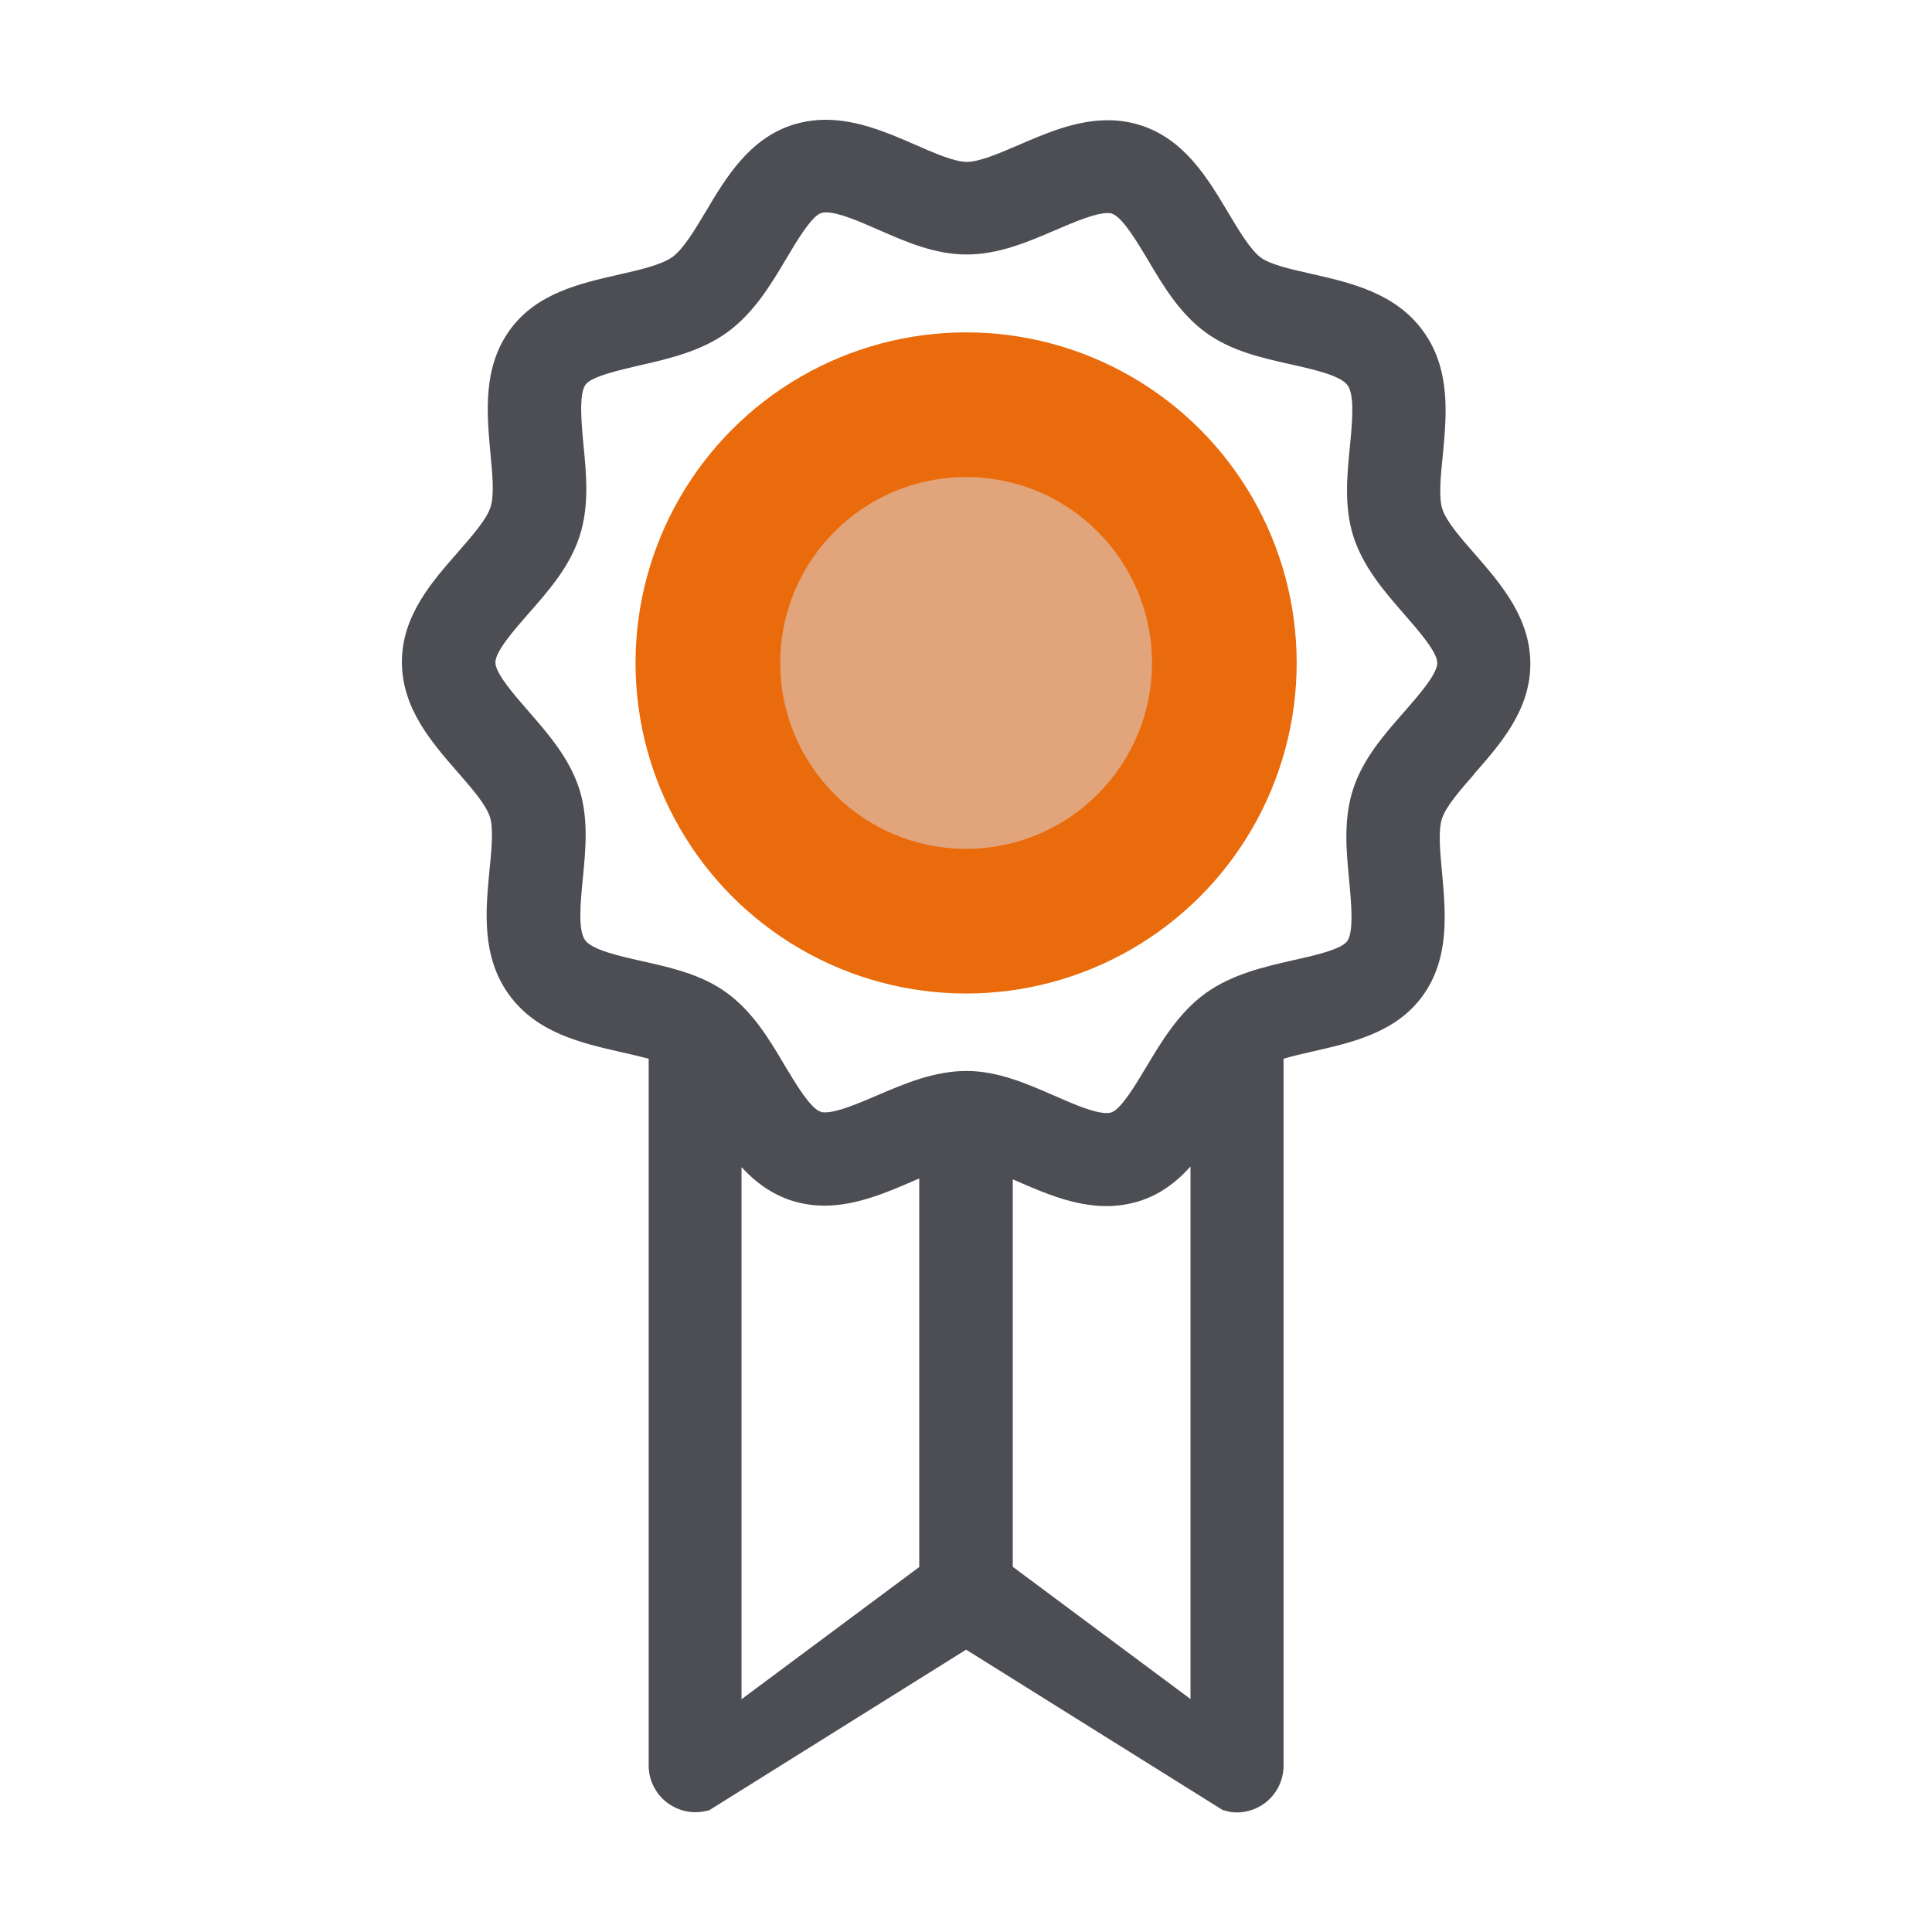
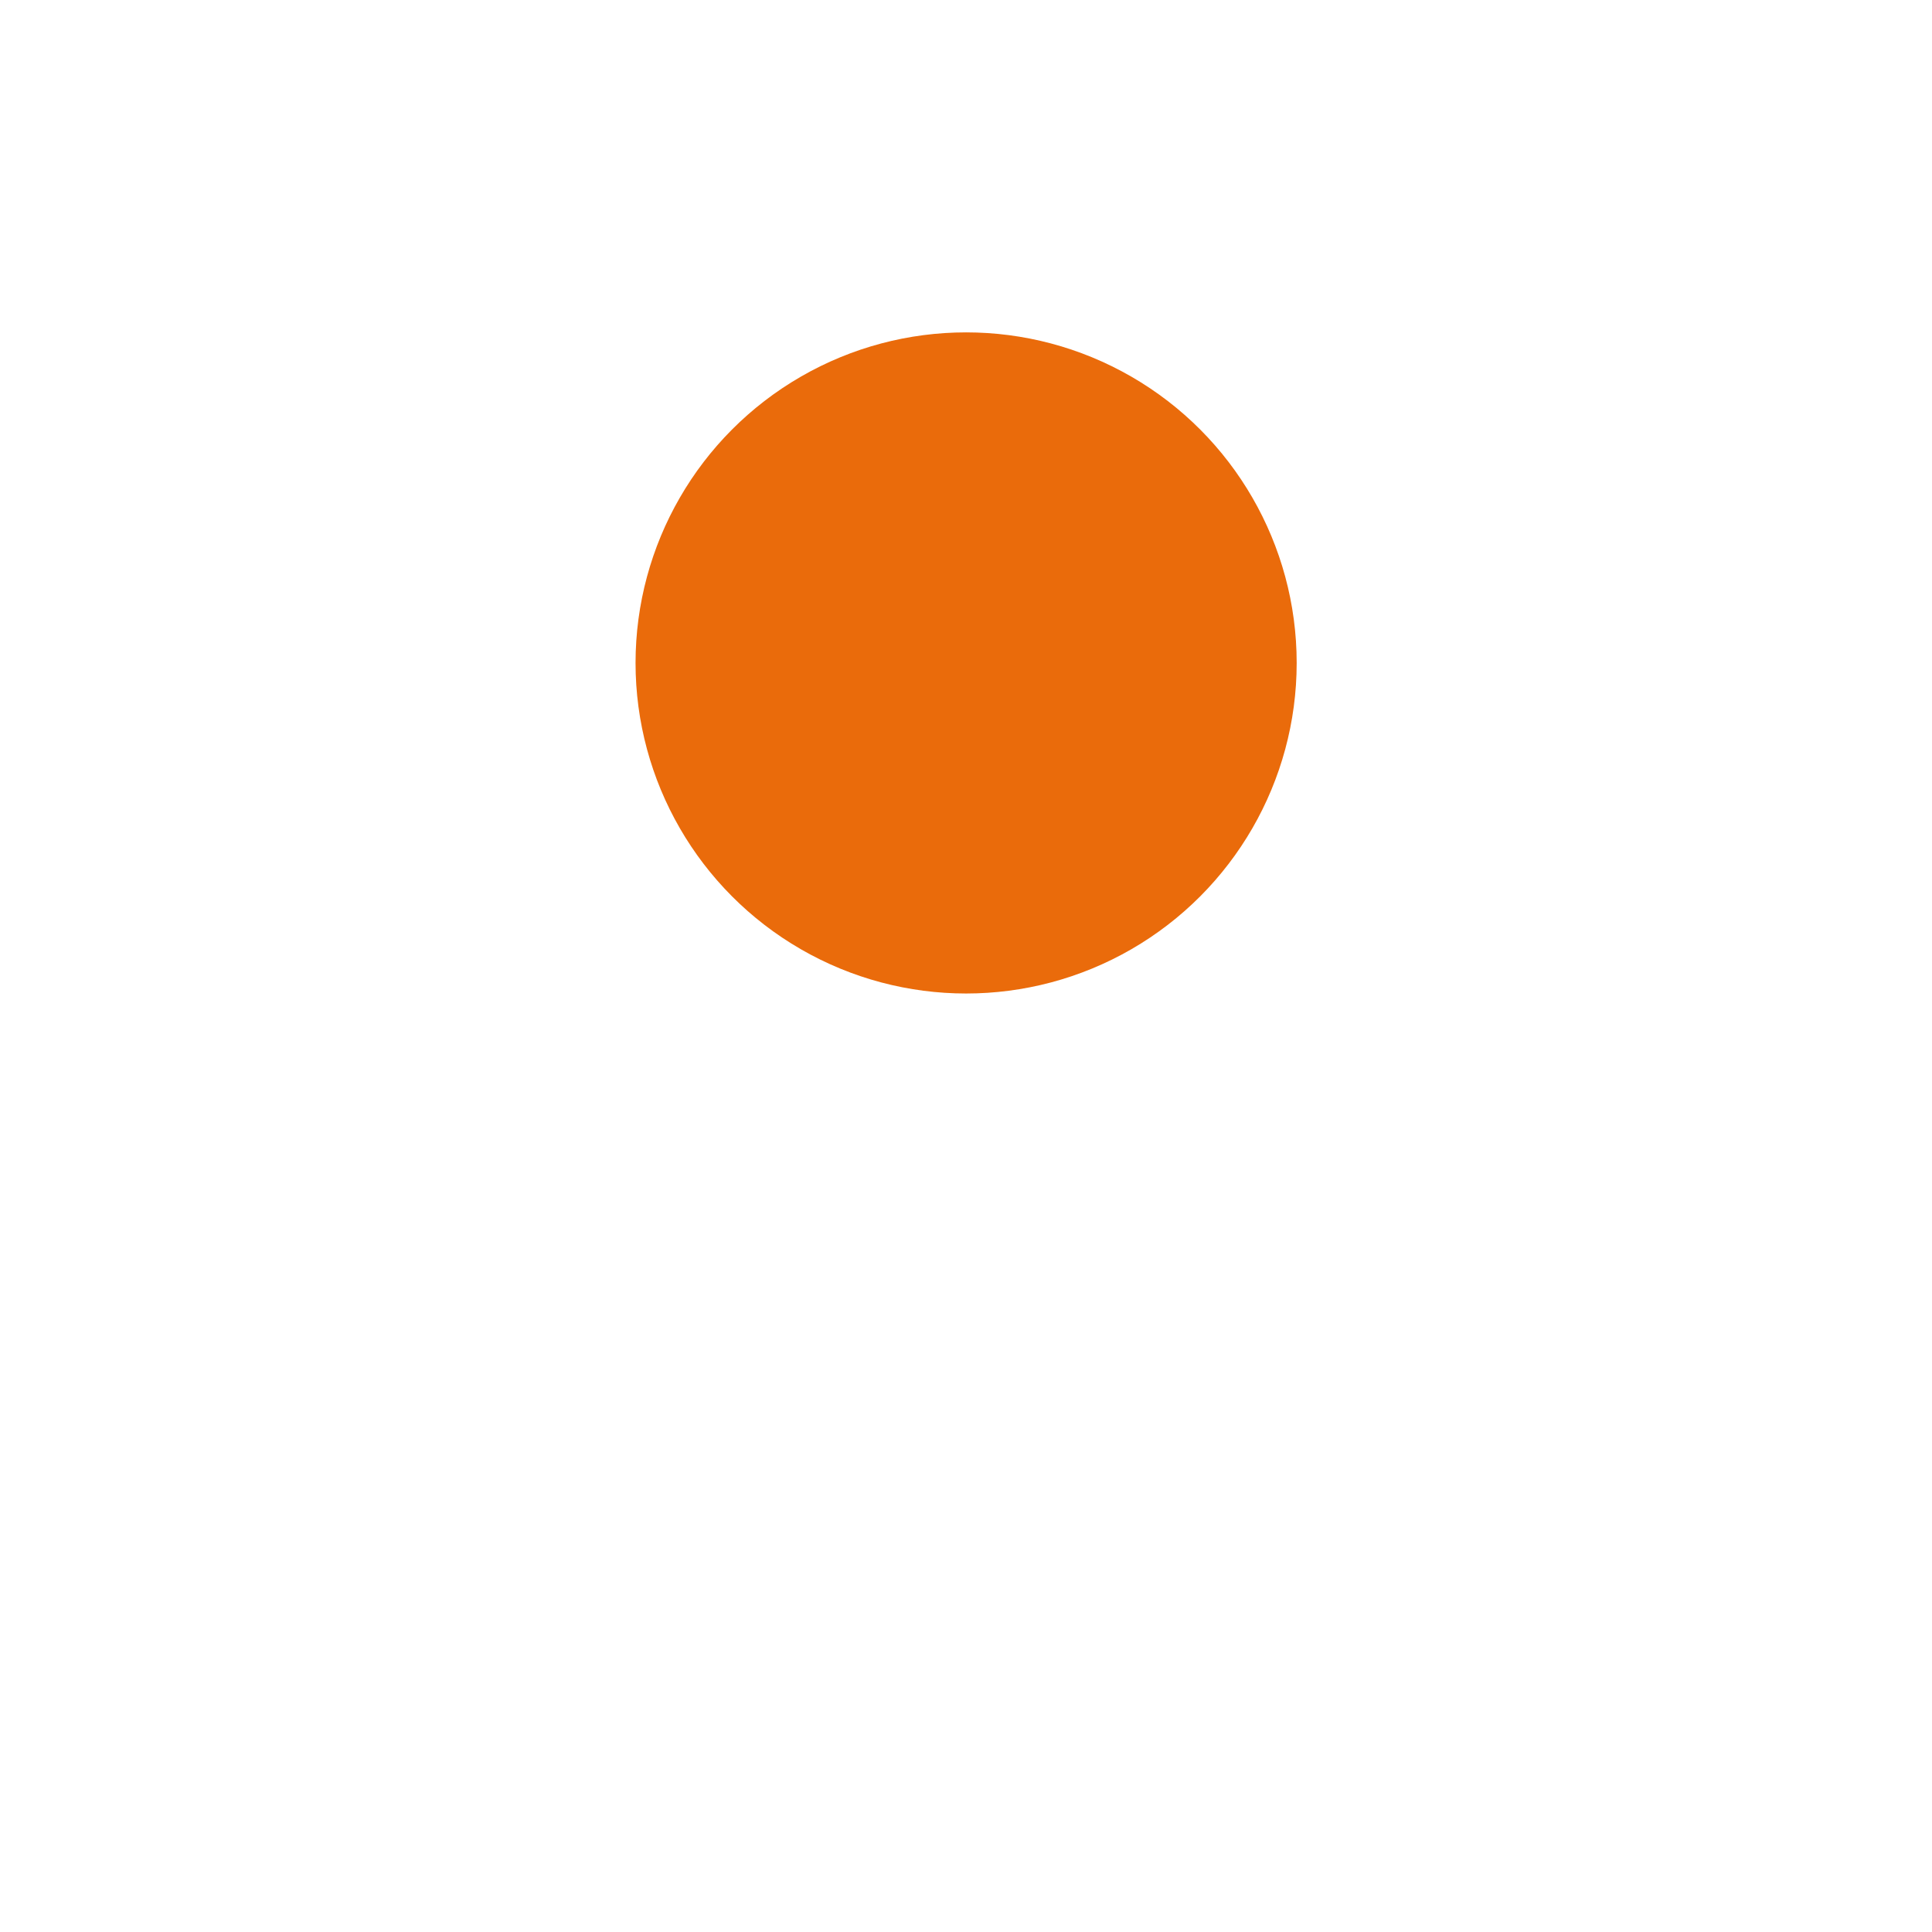
<svg xmlns="http://www.w3.org/2000/svg" id="a" viewBox="0 0 85.33 85.33">
  <defs>
    <style>.i{fill:#ea6b0b;}.j{fill:#e2a47a;}.k{fill:#4c4e53;}</style>
  </defs>
-   <path class="k" d="M65.1,34.19c1.17-1.33,2.49-2.83,2.49-4.87,0-2.03-1.3-3.53-2.46-4.86-.62-.71-1.26-1.44-1.43-1.99-.16-.5-.07-1.47,.02-2.33,.17-1.78,.37-3.81-.86-5.51-1.23-1.7-3.21-2.14-4.96-2.54-.84-.19-1.79-.4-2.21-.71-.46-.34-.96-1.18-1.44-1.98-.9-1.51-1.92-3.23-3.85-3.86-.47-.15-.96-.23-1.47-.23-1.41,0-2.75,.58-3.93,1.09-.86,.37-1.74,.75-2.3,.75-.54,0-1.42-.38-2.26-.75-1.19-.52-2.55-1.11-3.97-1.11-.51,0-1.01,.08-1.48,.23-1.9,.62-2.92,2.31-3.81,3.81-.49,.82-1,1.67-1.48,2.02-.49,.35-1.45,.57-2.38,.78-1.7,.39-3.63,.82-4.8,2.44-1.21,1.67-1.02,3.68-.86,5.45,.09,.92,.18,1.87,0,2.39-.17,.53-.81,1.26-1.42,1.96-1.17,1.33-2.49,2.83-2.49,4.87,0,2.03,1.3,3.53,2.46,4.86,.62,.71,1.26,1.44,1.43,1.99,.16,.5,.07,1.47-.02,2.33-.17,1.79-.37,3.81,.86,5.51,1.23,1.7,3.21,2.14,4.96,2.54,.41,.09,.83,.19,1.21,.29v31.22c0,.65,.31,1.26,.83,1.65,.35,.26,.79,.41,1.23,.41,.2,0,.39-.03,.58-.08h.04l.03-.03,11.31-7.07,11.31,7.07,.03,.02h.04c.19,.07,.39,.1,.58,.1,.44,0,.88-.15,1.23-.41,.52-.39,.83-1,.83-1.65v-31.23c.41-.12,.88-.23,1.33-.33,1.7-.39,3.63-.82,4.81-2.44,1.21-1.67,1.02-3.68,.86-5.45-.08-.88-.18-1.87,0-2.39,.17-.53,.81-1.26,1.42-1.96Zm-5.51,4.73c.09,.94,.21,2.24-.09,2.65-.27,.37-1.49,.64-2.38,.84-1.28,.29-2.72,.62-3.89,1.47-1.17,.85-1.93,2.12-2.6,3.24-.47,.79-1.12,1.87-1.54,2.01-.06,.02-.13,.03-.21,.03-.57,0-1.5-.41-2.32-.77-1.22-.53-2.47-1.08-3.85-1.09h0c-1.45,0-2.73,.55-3.97,1.08-.82,.35-1.75,.75-2.3,.75-.08,0-.15,0-.2-.03-.45-.15-1.1-1.24-1.58-2.04-.69-1.17-1.41-2.37-2.56-3.21-1.11-.81-2.45-1.11-3.74-1.4-.98-.22-2.21-.49-2.52-.93-.32-.44-.2-1.69-.1-2.7,.13-1.32,.26-2.68-.16-3.99-.44-1.35-1.36-2.41-2.25-3.43-.61-.7-1.45-1.66-1.45-2.14,0-.5,.85-1.46,1.47-2.17,.89-1.01,1.81-2.06,2.25-3.41,.43-1.33,.3-2.71,.17-4.04-.09-.94-.21-2.23,.09-2.65,.27-.37,1.49-.64,2.38-.85,1.28-.29,2.72-.62,3.89-1.47,1.17-.85,1.93-2.12,2.6-3.25,.47-.79,1.11-1.87,1.54-2.01,.06-.02,.13-.03,.21-.03,.57,0,1.5,.41,2.32,.77,1.23,.54,2.5,1.09,3.89,1.09,1.42,0,2.7-.55,3.93-1.08,.82-.35,1.75-.75,2.3-.75,.08,0,.15,0,.2,.03,.45,.15,1.1,1.24,1.58,2.04,.69,1.17,1.41,2.37,2.56,3.21,1.11,.81,2.45,1.11,3.74,1.4,.98,.22,2.21,.49,2.52,.93,.32,.44,.2,1.69,.1,2.7-.13,1.32-.26,2.68,.16,3.99,.44,1.35,1.36,2.41,2.25,3.43,.61,.7,1.45,1.66,1.45,2.14,0,.5-.85,1.46-1.47,2.17-.89,1.01-1.81,2.06-2.25,3.41-.43,1.33-.3,2.71-.17,4.04Zm-14.86,13.17l.17,.07c1.19,.52,2.55,1.11,3.97,1.11,.51,0,1.01-.08,1.48-.23,.83-.27,1.55-.76,2.23-1.52v23.52l-7.85-5.84v-17.12Zm-11.97-.53c.67,.72,1.37,1.19,2.18,1.46,.47,.15,.96,.23,1.47,.23,1.41,0,2.75-.58,3.93-1.09,.09-.04,.18-.08,.26-.11v17.16l-7.85,5.84v-23.48Z" />
  <circle class="i" cx="42.67" cy="29.28" r="14.6" />
-   <circle class="j" cx="42.67" cy="29.28" r="8.21" />
</svg>